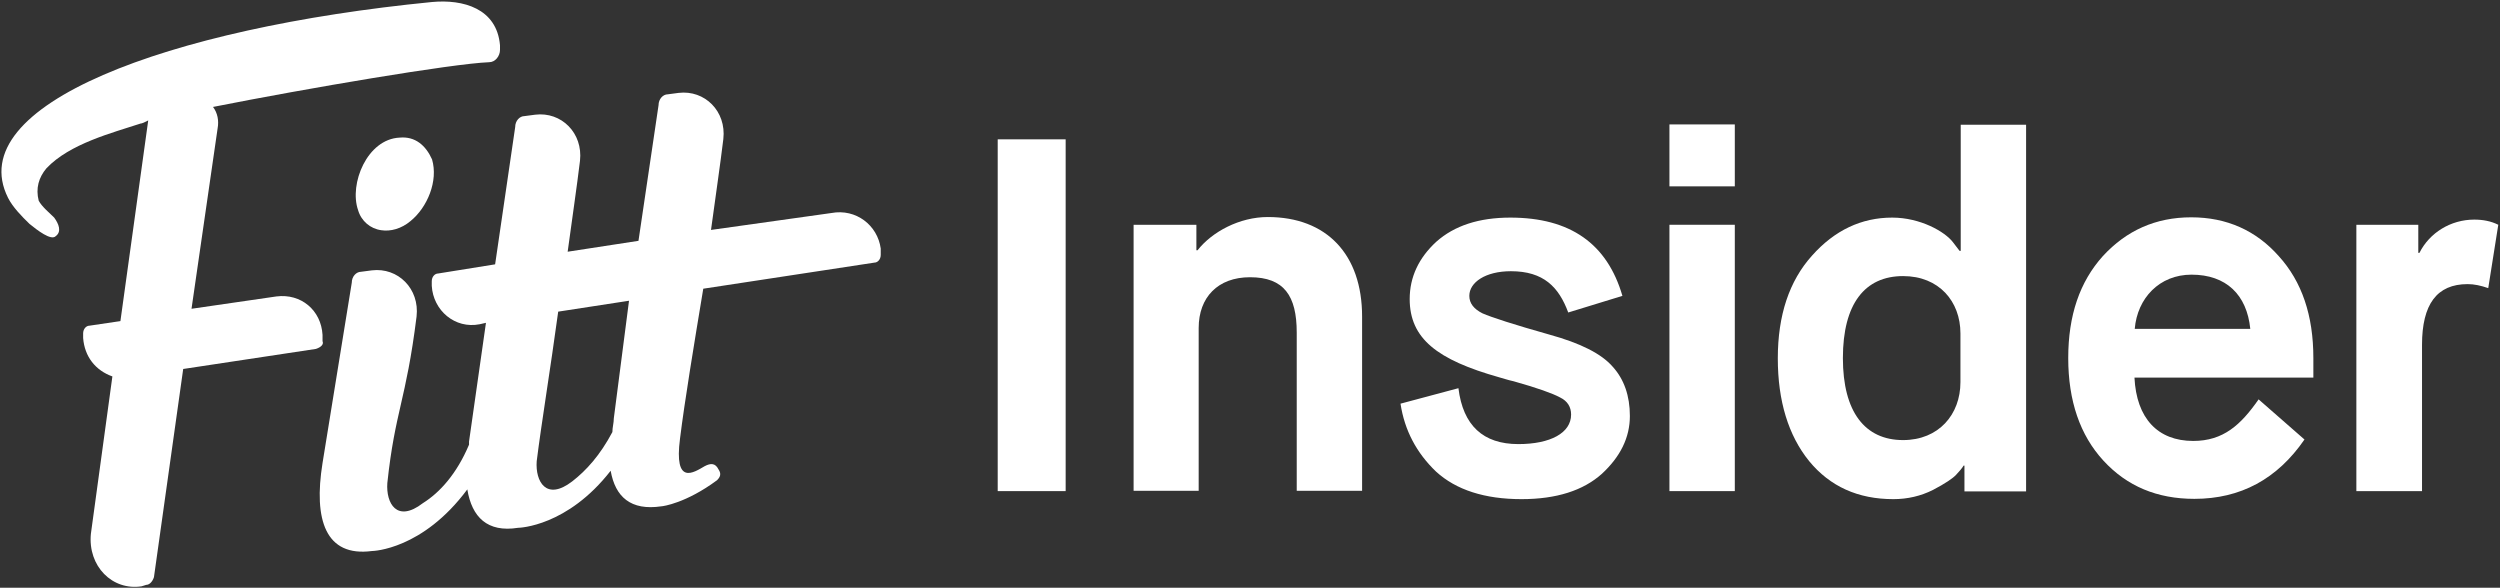
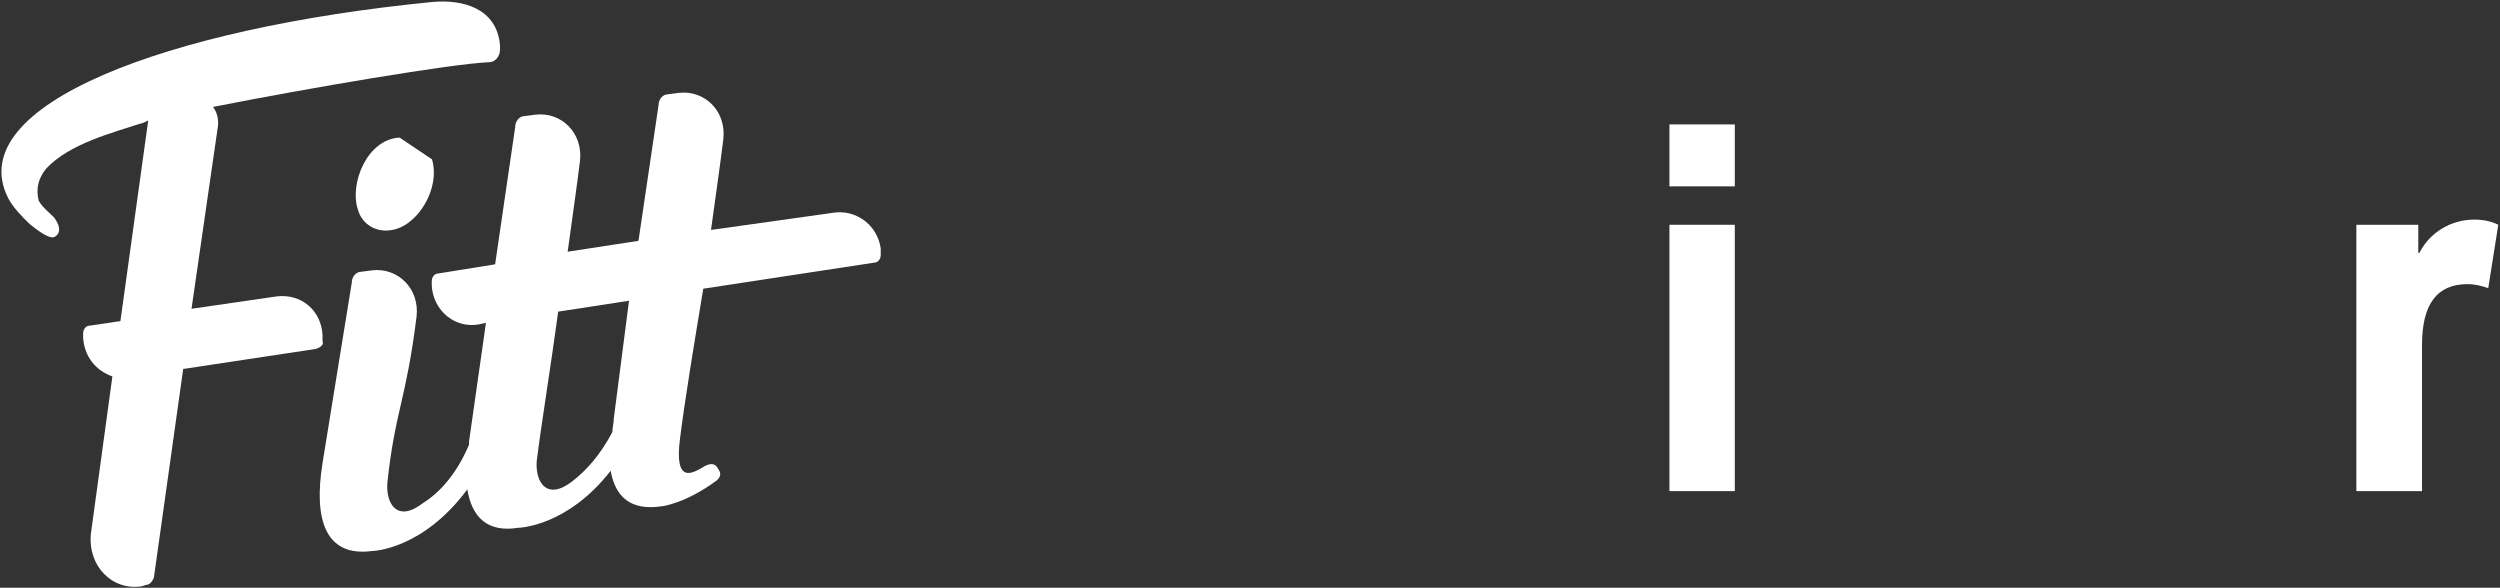
<svg xmlns="http://www.w3.org/2000/svg" width="872px" height="205px" viewBox="0 0 872 205" version="1.1">
  <rect x="0" y="0" width="872" height="205" fill="#333333" stroke="none" />
  <title>fitt-insider-black</title>
  <g id="Page-1" stroke="none" stroke-width="1" fill="none" fill-rule="evenodd">
    <g id="fitt-insider-black" transform="translate(0.503, 0.53)" fill="#ffffff" fill-rule="nonzero">
      <path d="M213.597,145.37 C213.597,146.97 213.097,148.57 213.097,150.17 C208.797,158.27 203.997,163.57 199.097,167.37 C189.997,174.37 186.197,167.37 186.697,160.37 C188.297,147.47 191.497,128.07 194.197,108.17 L218.897,104.37 L213.597,145.37 Z M289.497,73.77 L247.497,79.67 C249.097,67.87 250.697,57.07 251.797,47.97 C252.897,38.27 245.297,30.77 236.197,31.87 L232.397,32.37 C230.797,32.37 229.197,33.97 229.197,36.17 L222.197,83.47 L197.497,87.27 C199.097,75.47 200.697,64.67 201.797,55.57 C202.897,45.87 195.297,38.37 186.197,39.47 L182.397,39.97 C180.797,39.97 179.197,41.57 179.197,43.77 L172.197,91.67 L152.297,94.87 C151.197,94.87 150.097,95.97 150.097,97.57 L150.097,99.17 C150.597,107.77 158.197,114.27 166.797,112.57 L168.997,112.07 L163.097,153.47 C163.097,153.97 163.097,154.57 163.097,154.57 C158.797,164.77 152.897,171.27 146.997,174.97 C137.897,181.97 134.097,174.97 134.597,167.97 C137.297,142.67 141.097,139.47 144.797,109.87 C145.897,100.17 138.297,92.67 129.197,93.77 L125.397,94.27 C123.797,94.27 122.197,95.87 122.197,98.07 L111.997,160.97 C108.797,180.87 113.097,193.77 129.197,191.67 C129.697,191.67 146.897,191.17 162.497,170.17 C164.097,179.87 169.497,185.27 180.197,183.57 C180.697,183.57 197.397,183.07 212.497,163.67 C214.097,172.77 219.497,177.67 230.197,176.07 C230.697,176.07 238.797,174.97 249.597,166.97 C250.697,165.87 251.197,164.77 250.097,163.17 L250.097,163.17 C248.997,160.97 247.397,160.97 245.297,162.07 C241.497,164.27 234.497,169.07 236.697,152.37 C238.297,139.47 241.497,120.07 244.797,100.17 L304.497,91.07 C305.597,91.07 306.697,89.97 306.697,88.37 L306.697,86.17 C305.597,78.07 298.097,72.17 289.497,73.77 Z" id="Shape" />
-       <path d="M138.897,47.47 C127.597,47.97 121.197,63.57 124.397,72.77 C125.497,76.57 128.697,79.27 132.497,79.77 C135.697,80.27 139.497,79.27 142.697,76.57 C148.597,71.77 152.397,62.57 150.197,55.07 C147.997,50.17 144.297,46.97 138.897,47.47 Z" id="Path" />
+       <path d="M138.897,47.47 C127.597,47.97 121.197,63.57 124.397,72.77 C125.497,76.57 128.697,79.27 132.497,79.77 C135.697,80.27 139.497,79.27 142.697,76.57 C148.597,71.77 152.397,62.57 150.197,55.07 Z" id="Path" />
      <path d="M111.997,118.47 L111.997,116.27 C111.497,107.67 104.497,101.77 95.897,102.87 L66.297,107.17 L75.397,44.27 C75.897,41.57 75.397,38.87 73.797,36.77 C106.597,30.27 157.197,21.67 170.097,21.17 C172.297,21.17 173.897,18.97 173.897,16.87 C173.897,16.37 173.897,15.77 173.897,15.27 C172.797,2.37 160.997,-0.83 150.197,0.17 C57.697,9.27 -13.903,36.17 2.297,68.47 C3.897,71.67 7.097,74.97 9.797,77.57 C12.497,79.77 17.297,83.47 18.897,81.87 C21.097,80.27 19.997,77.57 18.397,75.37 C16.797,73.77 14.097,71.57 12.997,69.47 C11.897,65.17 12.997,61.37 15.697,58.17 C23.797,49.57 38.797,45.77 48.497,42.57 C48.997,42.57 50.097,42.07 51.197,41.47 L41.497,111.47 L30.697,113.07 C29.597,113.07 28.497,114.17 28.497,115.77 L28.497,117.37 C28.997,123.87 32.797,128.67 38.697,130.77 L31.197,185.67 C30.097,196.97 38.697,205.57 48.897,203.97 L50.497,203.47 C51.597,203.47 52.697,202.37 53.197,200.77 L63.397,128.17 L109.697,121.17 C111.497,120.57 112.497,119.57 111.997,118.47 Z" id="Path" />
      <g id="Group" transform="translate(347.497, 42.87)">
-         <polygon id="Path" points="-5.68434189e-14 127.9 -5.68434189e-14 5.2 23.7 5.2 23.7 127.9" />
-         <path d="M47.4,127.9 L47.4,35 L69.3,35 L69.3,43.9 L69.7,43.9 C74.8,37.4 84.4,32.3 94.2,32.3 C114.7,32.3 127.1,45.3 127.1,67 L127.1,127.8 L104.3,127.8 L104.3,72.6 C104.3,59.8 99.9,53.3 88,53.3 C76.8,53.3 70.1,60.3 70.1,71 L70.1,127.8 L47.4,127.8 L47.4,127.9 Z" id="Path" />
-         <path d="M160.7,92 C162.3,105 169.3,111.5 181.6,111.5 C192.8,111.5 200,107.6 200,101.2 C200,98.6 198.8,96.5 196.1,95.2 C193.5,93.8 188.2,91.9 180,89.6 C177.7,89.1 176.1,88.5 174.9,88.2 C153.3,82.1 143.7,74.7 143.7,60.9 C143.7,53.2 146.9,46.5 153,40.9 C159.3,35.3 167.9,32.5 178.8,32.5 C199.7,32.5 212.6,41.6 217.9,59.8 L199,65.6 C195.7,56.7 190.4,51.2 179,51.2 C170.1,51.2 164.5,55.1 164.5,59.8 C164.5,62.4 166.1,64.4 169.1,65.9 C172.3,67.3 180,69.8 192.4,73.3 C203.3,76.3 210.6,80 214.5,84.5 C218.5,88.9 220.5,94.7 220.5,101.7 C220.5,109.2 217.2,115.9 210.7,121.9 C204.2,127.7 194.9,130.7 182.7,130.7 C169.9,130.7 159.9,127.5 152.9,121.1 C146.1,114.6 141.9,106.7 140.5,97.4 L160.7,92 Z" id="Path" />
        <path d="M234.3,21.5 L234.3,0 L257.1,0 L257.1,21.6 L234.3,21.6 L234.3,21.5 Z M234.3,127.9 L234.3,35 L257.1,35 L257.1,127.9 L234.3,127.9 Z" id="Shape" />
-         <path d="M337.2,127.9 L337.2,119 L336.9,119 C336.4,119.9 335.5,120.9 334.3,122.2 C333.2,123.4 330.6,125.2 326.2,127.5 C322,129.6 317.4,130.7 312.4,130.7 C300.1,130.7 290.3,126.3 283,117.4 C275.8,108.5 272.1,96.5 272.1,81.6 C272.1,66.5 276.1,54.6 284,45.8 C291.9,36.9 301.3,32.5 312,32.5 C321.8,32.5 330.4,37.4 333.2,41.1 L335.5,44.1 L335.9,44.1 L335.9,0.1 L358.7,0.1 L358.7,128 L337.2,128 L337.2,127.9 Z M335.8,72.9 C335.8,61.7 328.3,52.9 315.8,52.9 C302.5,52.9 294.8,62.5 294.8,81.5 C294.8,100.3 302.5,110.1 315.8,110.1 C328.2,110.1 335.8,101.2 335.8,89.9 L335.8,72.9 Z" id="Shape" />
-         <path d="M455.8,109.9 C446.3,123.7 433.5,130.6 417.4,130.6 C404.4,130.6 393.9,126.2 385.7,117.3 C377.5,108.4 373.4,96.4 373.4,81.5 C373.4,66.6 377.4,54.9 385.5,45.9 C393.7,37 403.9,32.4 416.3,32.4 C428.7,32.4 438.9,37 446.8,45.9 C454.9,54.8 458.9,66.6 458.9,81.5 L458.9,88.3 L396.5,88.3 C397.2,102.5 404.6,110.4 417,110.4 C427.5,110.4 433.6,104.8 439.8,95.9 L455.8,109.9 Z M436.9,71.3 C435.7,59.4 428.5,52.4 416.4,52.4 C405.2,52.4 397.5,60.6 396.6,71.3 L436.9,71.3 Z" id="Shape" />
        <path d="M473.9,127.9 L473.9,35 L495.5,35 L495.5,44.8 L495.9,44.8 C499.4,37.8 506.8,33.2 515,33.2 C518,33.2 520.8,33.7 523.4,35 L519.9,57.1 C517.3,56.2 515,55.7 512.7,55.7 C502,55.7 496.8,62.7 496.8,76.9 L496.8,127.9 L473.9,127.9 L473.9,127.9 Z" id="Path" />
      </g>
    </g>
  </g>
</svg>